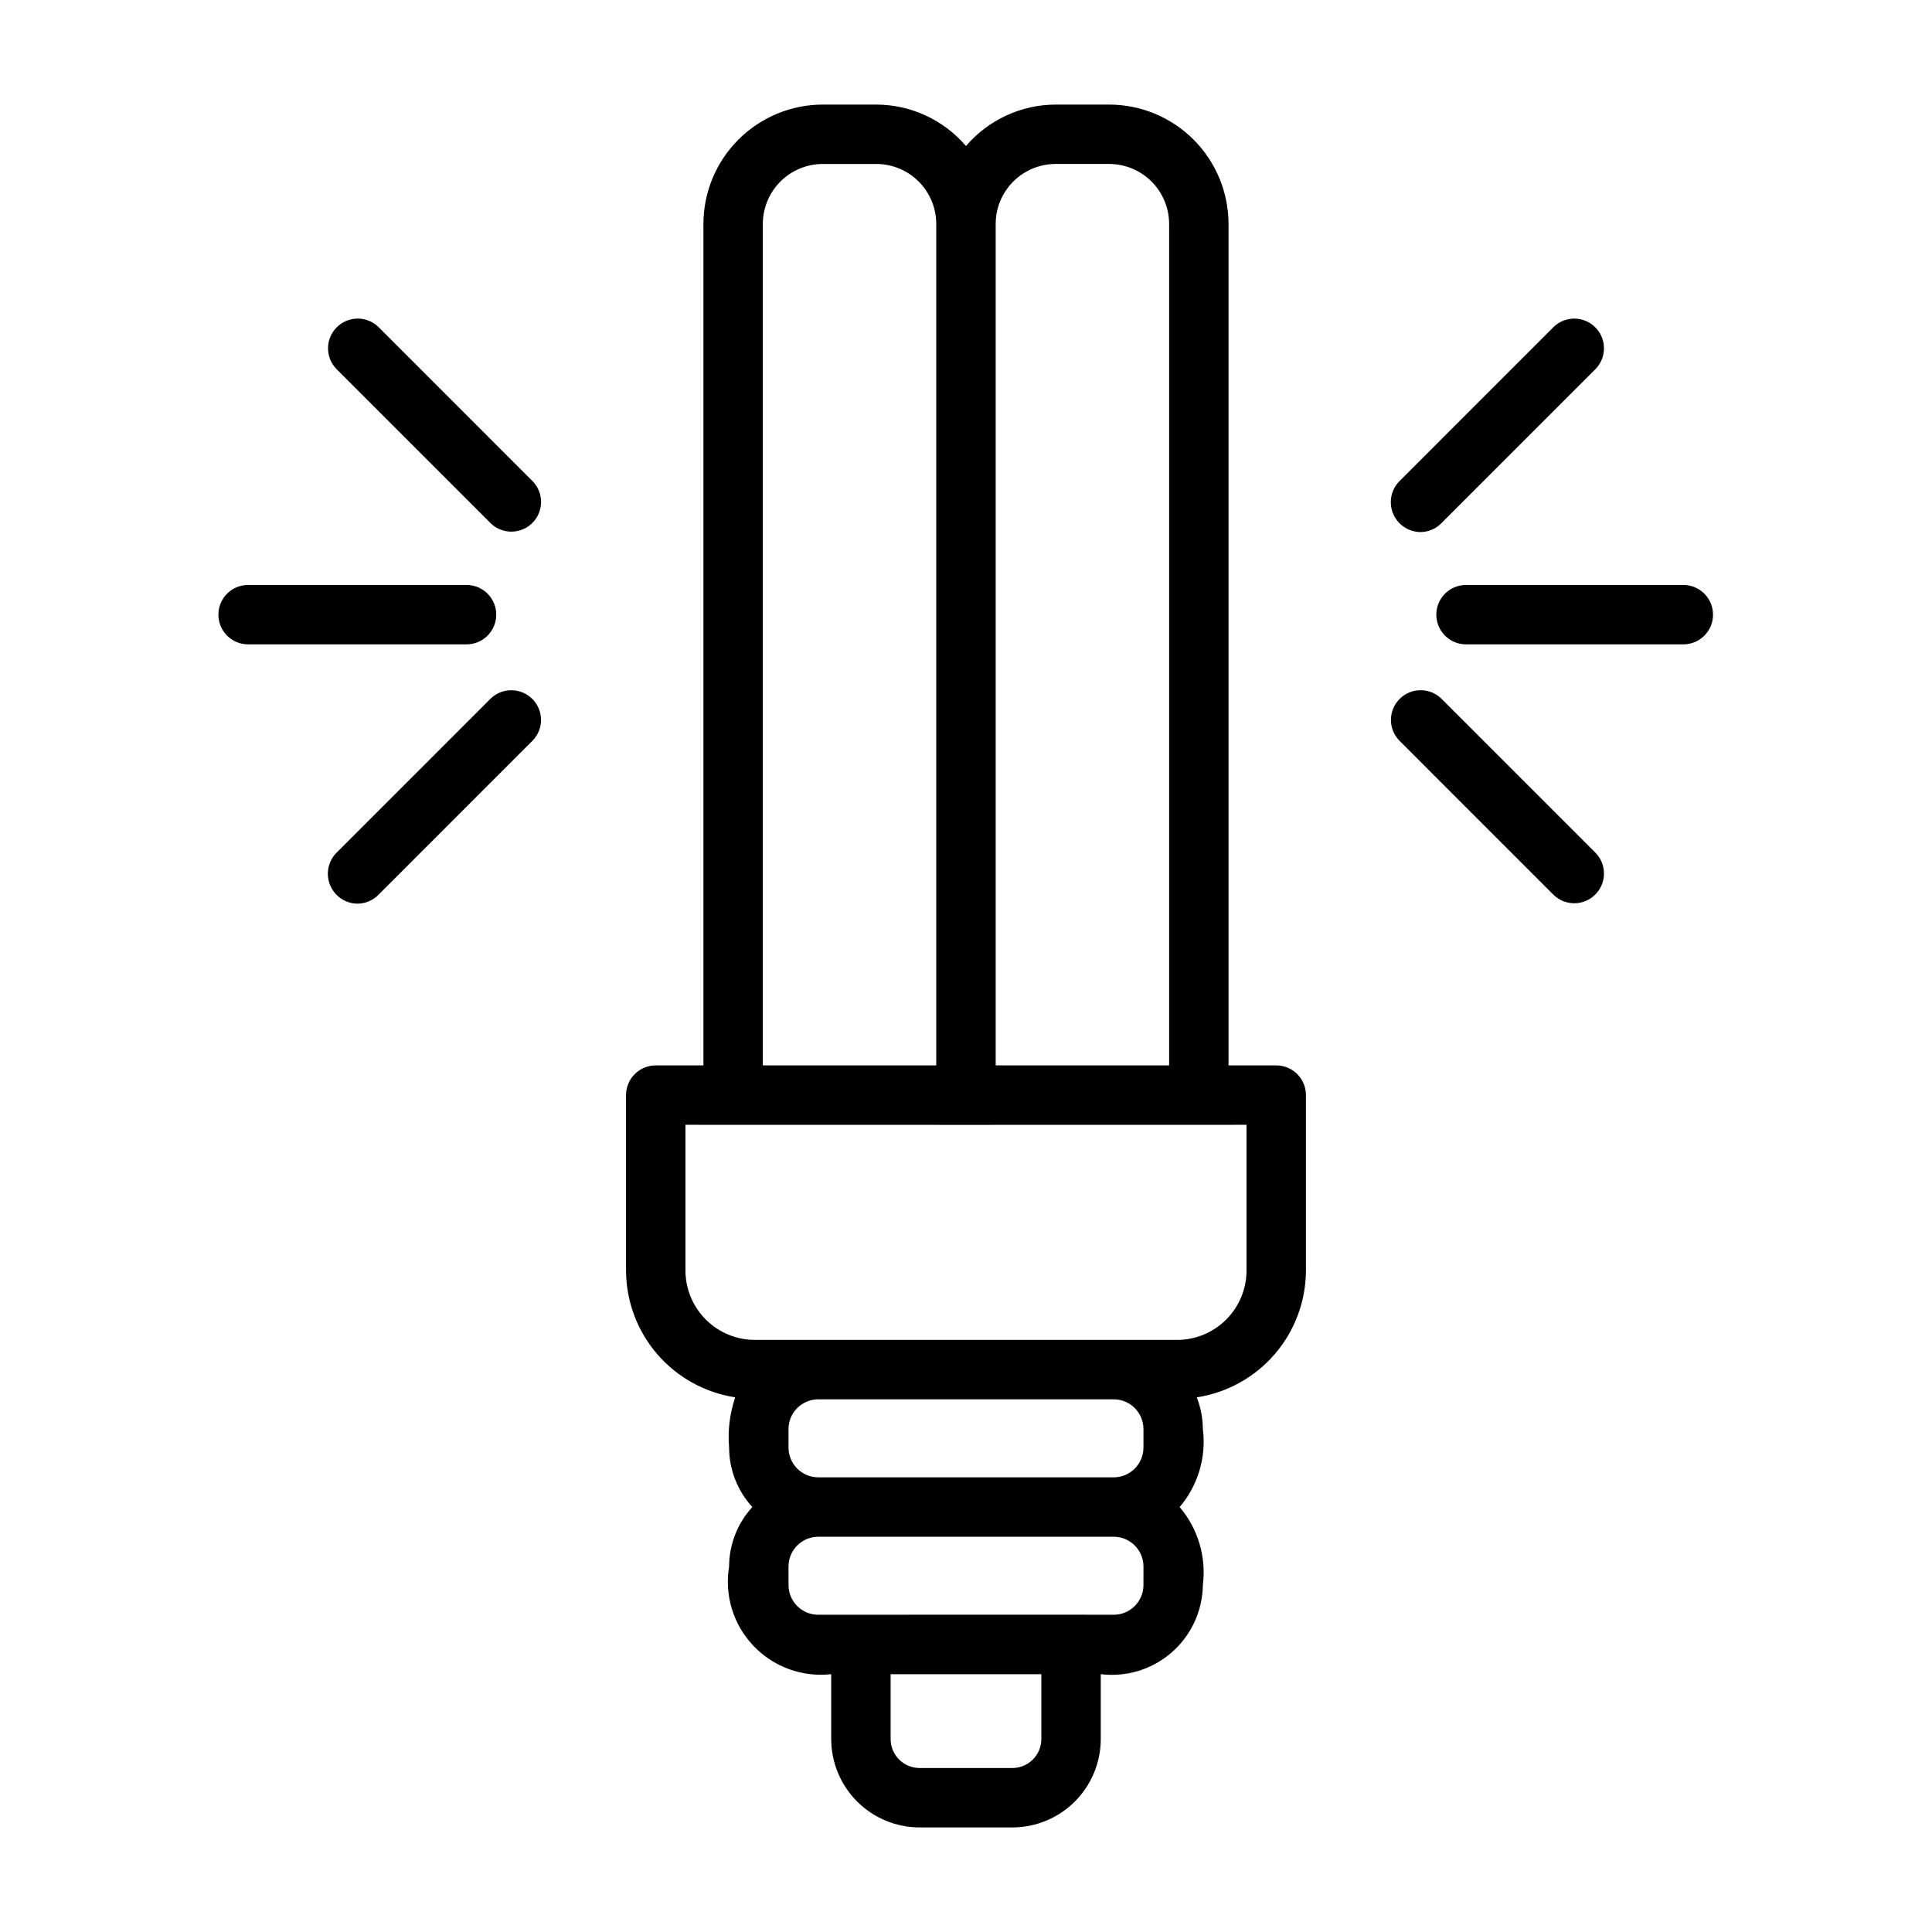
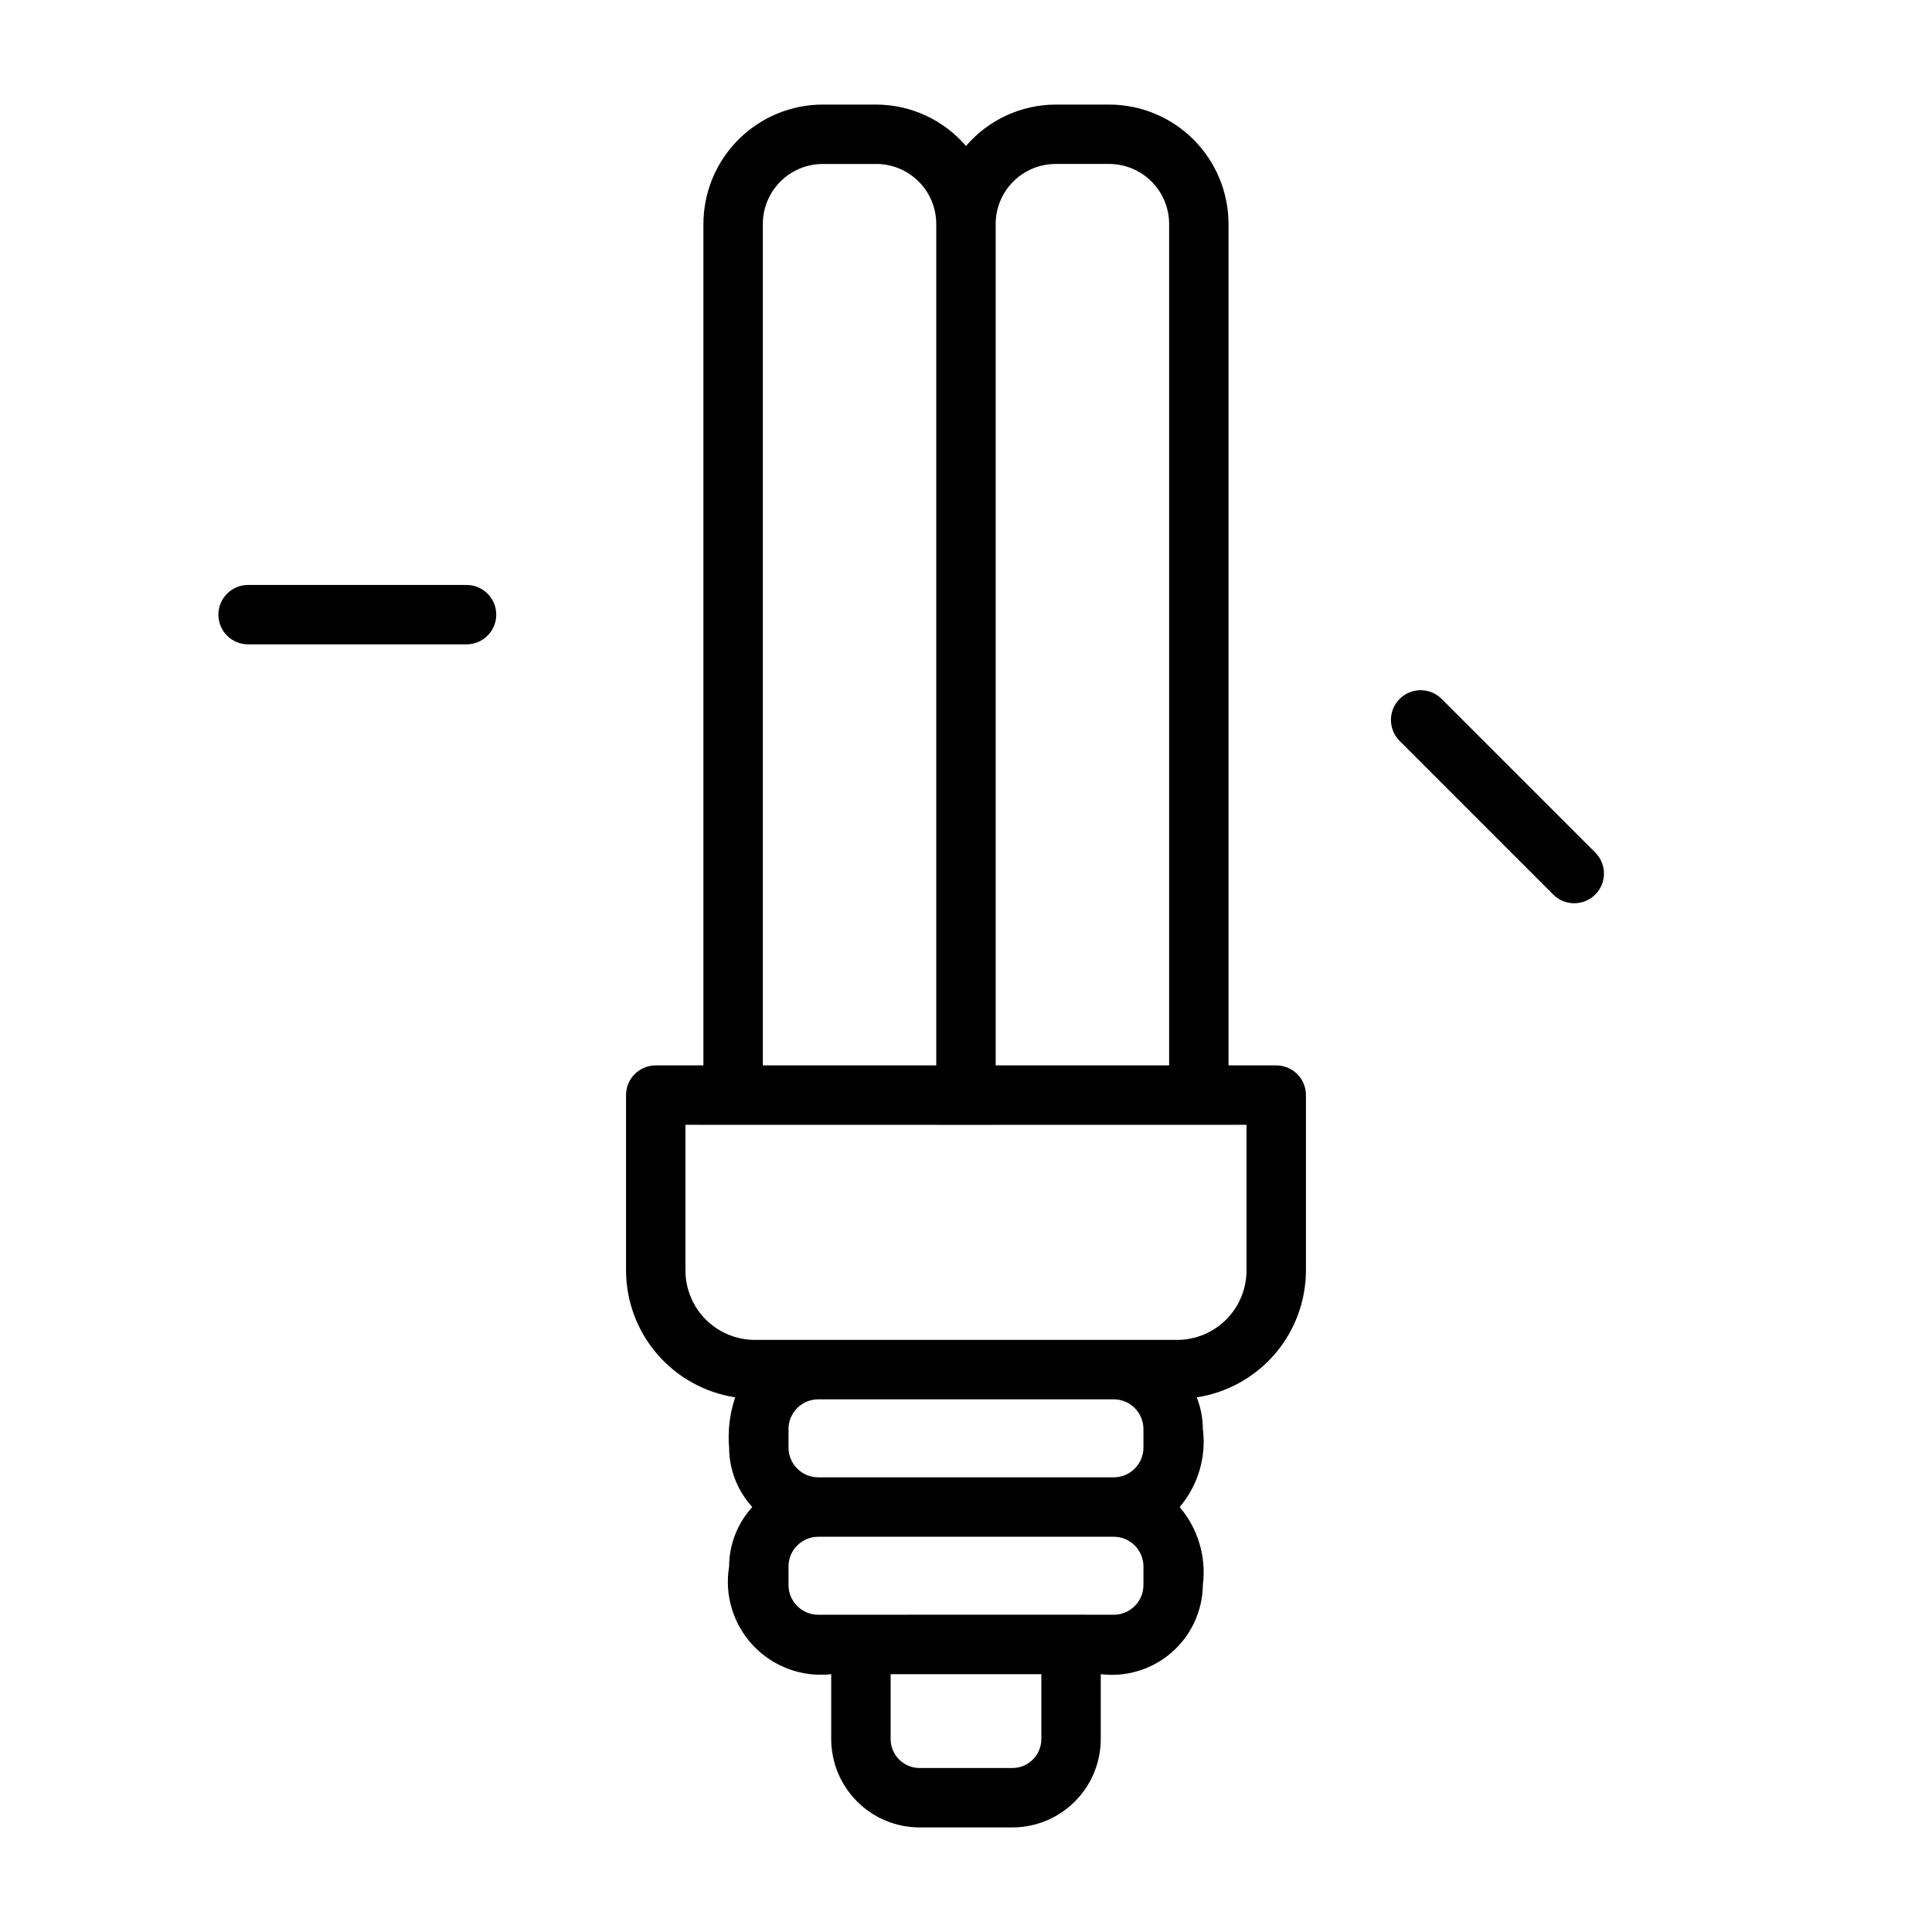
<svg xmlns="http://www.w3.org/2000/svg" fill="#000000" width="800px" height="800px" version="1.1" viewBox="144 144 512 512">
  <g>
    <path d="m482.21 426.34h-12.637v-222.99c-0.008-8.387-3.344-16.43-9.273-22.359-5.934-5.934-13.973-9.27-22.359-9.277h-14.184c-9.141 0.027-17.816 4.035-23.762 10.977-5.949-6.941-14.625-10.949-23.762-10.977h-14.184c-8.391 0.008-16.43 3.344-22.359 9.277-5.934 5.93-9.27 13.973-9.277 22.359v222.99h-12.637c-2.09 0-4.09 0.828-5.566 2.305-1.477 1.477-2.309 3.481-2.305 5.566v46.48c0.02 8.133 2.945 15.988 8.254 22.156 5.305 6.164 12.637 10.227 20.676 11.461-1.449 4.277-2 8.809-1.617 13.312 0.016 5.836 2.211 11.457 6.152 15.762-3.941 4.305-6.137 9.926-6.152 15.762-1.27 7.621 1.113 15.395 6.43 21s12.953 8.395 20.629 7.531v17.195-0.004c0.008 6.211 2.477 12.16 6.867 16.555 4.387 4.391 10.34 6.859 16.551 6.867h24.602-0.004c6.211-0.008 12.164-2.477 16.555-6.867 4.391-4.394 6.859-10.348 6.863-16.555v-17.191c6.805 0.832 13.645-1.266 18.809-5.777 5.164-4.512 8.164-11.004 8.25-17.859 0.941-7.445-1.289-14.941-6.152-20.656 4.863-5.715 7.098-13.215 6.152-20.656-0.016-2.883-0.566-5.734-1.617-8.418 8.039-1.234 15.371-5.297 20.68-11.461 5.305-6.168 8.23-14.023 8.254-22.156v-46.48c0-2.086-0.828-4.09-2.305-5.566-1.477-1.477-3.481-2.305-5.57-2.305zm-58.453-238.89h14.184c4.211 0.004 8.25 1.684 11.23 4.66 2.981 2.981 4.656 7.019 4.66 11.234v222.99h-45.965v-222.99c0.004-4.215 1.68-8.254 4.656-11.234 2.981-2.977 7.019-4.656 11.234-4.66zm-77.598 15.895c0.004-4.215 1.68-8.254 4.656-11.234 2.981-2.977 7.019-4.656 11.234-4.66h14.184c4.211 0.004 8.25 1.684 11.23 4.66 2.977 2.981 4.652 7.019 4.656 11.234v222.99h-45.961zm100.87 319.38v4.894-0.004c-0.004 4.356-3.531 7.887-7.887 7.894h-78.289c-4.356-0.008-7.887-3.539-7.891-7.894v-4.894 0.004c0.004-4.356 3.535-7.887 7.891-7.891h78.289c4.356 0.004 7.883 3.535 7.887 7.891zm-27.062 82.141c-0.004 4.234-3.434 7.668-7.672 7.676h-24.602 0.004c-4.238-0.008-7.668-3.441-7.672-7.676v-17.191h39.945zm27.059-40.828h0.004c-0.004 4.356-3.531 7.887-7.887 7.891-0.691-0.051-77.699-0.008-78.289 0h-0.004c-4.356-0.004-7.883-3.535-7.887-7.891v-4.894c0.004-4.356 3.531-7.887 7.887-7.891h78.293c4.356 0.004 7.883 3.535 7.887 7.891zm27.312-83.348h0.004c-0.004 4.879-1.941 9.555-5.391 13.004-3.449 3.449-8.125 5.391-13.004 5.394h-111.9c-4.875-0.004-9.555-1.945-13.004-5.394-3.445-3.449-5.387-8.125-5.391-13.004v-38.605c7.238 0.035 141.1 0.008 148.69 0z" />
    <path d="m275.51 306.89c0-2.086-0.828-4.09-2.305-5.566s-3.481-2.305-5.57-2.305h-57.887c-4.348 0-7.871 3.523-7.871 7.871 0 4.348 3.523 7.871 7.871 7.871h57.887c2.09 0 4.094-0.828 5.57-2.305 1.477-1.477 2.305-3.477 2.305-5.566z" />
-     <path d="m274.05 329.11-19.836 19.84-21.09 21.094-0.004-0.004c-2.199 2.269-2.84 5.629-1.629 8.547 1.211 2.922 4.035 4.84 7.195 4.891 2.09 0.004 4.094-0.828 5.566-2.305l40.926-40.934c2.969-3.09 2.918-7.988-0.109-11.016-3.031-3.031-7.93-3.082-11.02-0.113z" />
-     <path d="m244.26 230.63c-3.094-2.973-7.992-2.926-11.023 0.109-3.031 3.031-3.078 7.93-0.109 11.02l40.93 40.934c3.09 2.969 7.992 2.922 11.023-0.109s3.078-7.934 0.105-11.023z" />
-     <path d="m590.25 299.02h-57.887c-4.289 0.082-7.723 3.582-7.723 7.871 0.004 4.289 3.434 7.789 7.723 7.871h57.887c4.289-0.082 7.719-3.582 7.719-7.871 0-4.289-3.43-7.789-7.719-7.871z" />
    <path d="m525.94 329.11c-3.09-2.973-7.988-2.922-11.02 0.109s-3.082 7.93-0.109 11.02l40.93 40.934h-0.004c3.094 2.973 7.992 2.922 11.023-0.109 3.035-3.031 3.082-7.934 0.109-11.023z" />
-     <path d="m520.38 285c2.086 0.004 4.09-0.828 5.562-2.305l40.93-40.934c2.973-3.09 2.922-7.992-0.109-11.023s-7.93-3.078-11.023-0.105l-40.926 40.93c-2.199 2.269-2.84 5.629-1.629 8.547 1.207 2.918 4.035 4.84 7.195 4.891z" />
  </g>
</svg>